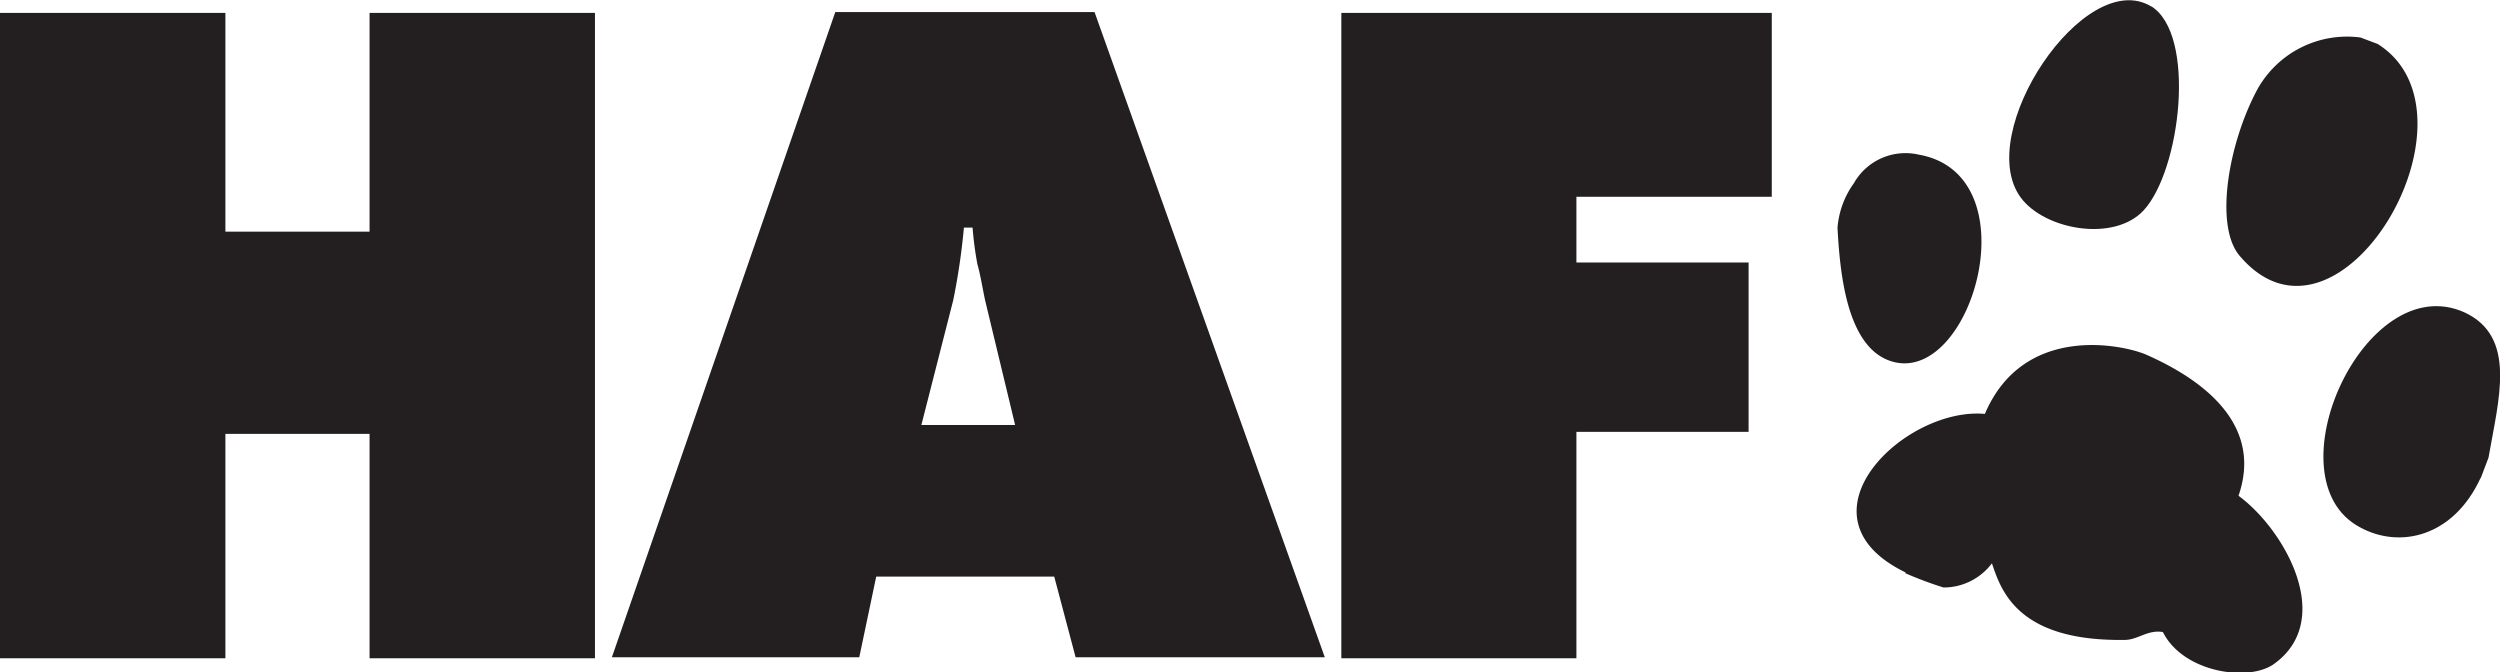
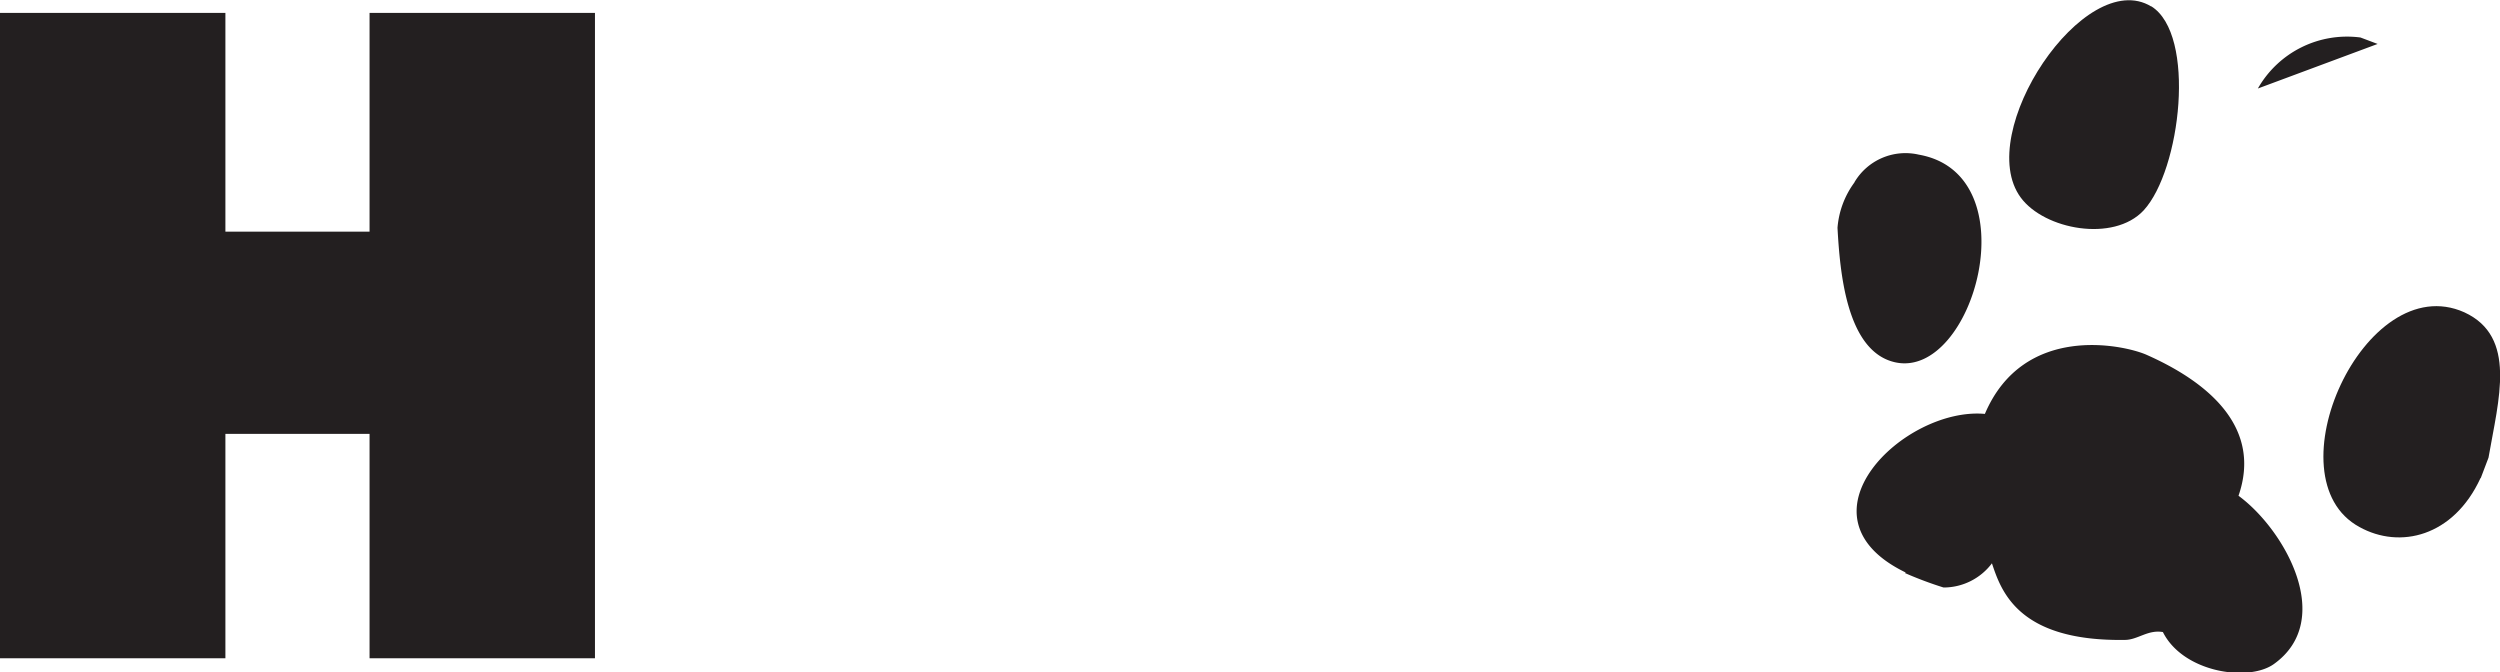
<svg xmlns="http://www.w3.org/2000/svg" id="Layer_1" data-name="Layer 1" viewBox="0 0 124 33.35">
  <defs>
    <style>.cls-1{fill:#231f20;}</style>
  </defs>
  <title>ico_petfood-haf</title>
  <polyline class="cls-1" points="0 0.64 11.18 0.64 11.18 11.49 18.33 11.49 18.33 0.64 29.51 0.64 29.51 32.65 18.33 32.65 18.33 21.52 11.18 21.52 11.18 32.65 0 32.65 0 0.64" />
-   <path class="cls-1" d="M828,603.48l-1.49-6.19c-.14-.67-.24-1.3-.38-1.78a17,17,0,0,1-.24-1.82h-.43a32.78,32.78,0,0,1-.53,3.6l-1.58,6.19H828M820.27,615H808l11.08-32h12.86l11.42,32H831l-1.06-4h-8.83Z" transform="translate(-777.65 -582.4)" />
-   <polyline class="cls-1" points="66.53 0.64 87.88 0.64 87.88 9.76 78.19 9.76 78.19 13.02 86.73 13.02 86.73 21.42 78.19 21.42 78.19 32.65 66.53 32.65 66.53 0.64" />
-   <path class="cls-1" d="M895.58,584.58l-.85-.32a5.09,5.09,0,0,0-5.09,2.53c-1.44,2.64-2.18,6.78-.91,8.29,4.93,5.84,12.43-7,6.85-10.5" transform="translate(-777.65 -582.4)" />
+   <path class="cls-1" d="M895.58,584.58l-.85-.32a5.09,5.09,0,0,0-5.09,2.53" transform="translate(-777.65 -582.4)" />
  <path class="cls-1" d="M884.35,582.72c-3.29-2-8.84,6.27-6.47,9.48,1.17,1.59,4.6,2.23,6.09.64,1.85-2,2.63-8.73.38-10.13" transform="translate(-777.65 -582.4)" />
  <path class="cls-1" d="M900.7,606.1l.38-1c.5-2.89,1.43-6-1.2-7.21-4.94-2.21-9.67,8.23-5.2,10.65,2,1.11,4.66.48,6-2.42" transform="translate(-777.65 -582.4)" />
  <path class="cls-1" d="M869.63,591.45a4.36,4.36,0,0,0-.84,2.25c.12,2.15.43,6.13,2.86,6.67,3.89.86,6.73-9.32,1.17-10.3a2.94,2.94,0,0,0-3.19,1.37" transform="translate(-777.65 -582.4)" />
  <path class="cls-1" d="M872.13,610.82a18.34,18.34,0,0,0,1.92.72,3,3,0,0,0,2.4-1.2c.46,1.38,1.3,3.88,6.59,3.8.64,0,1.14-.52,1.89-.39,1,2,4.23,2.49,5.5,1.59,3.07-2.19.54-6.67-1.75-8.35,1.14-3.29-1.32-5.56-4.58-7-1.14-.49-6.08-1.57-8,2.94-4-.36-9.66,5.1-3.92,7.87" transform="translate(-777.65 -582.4)" />
</svg>